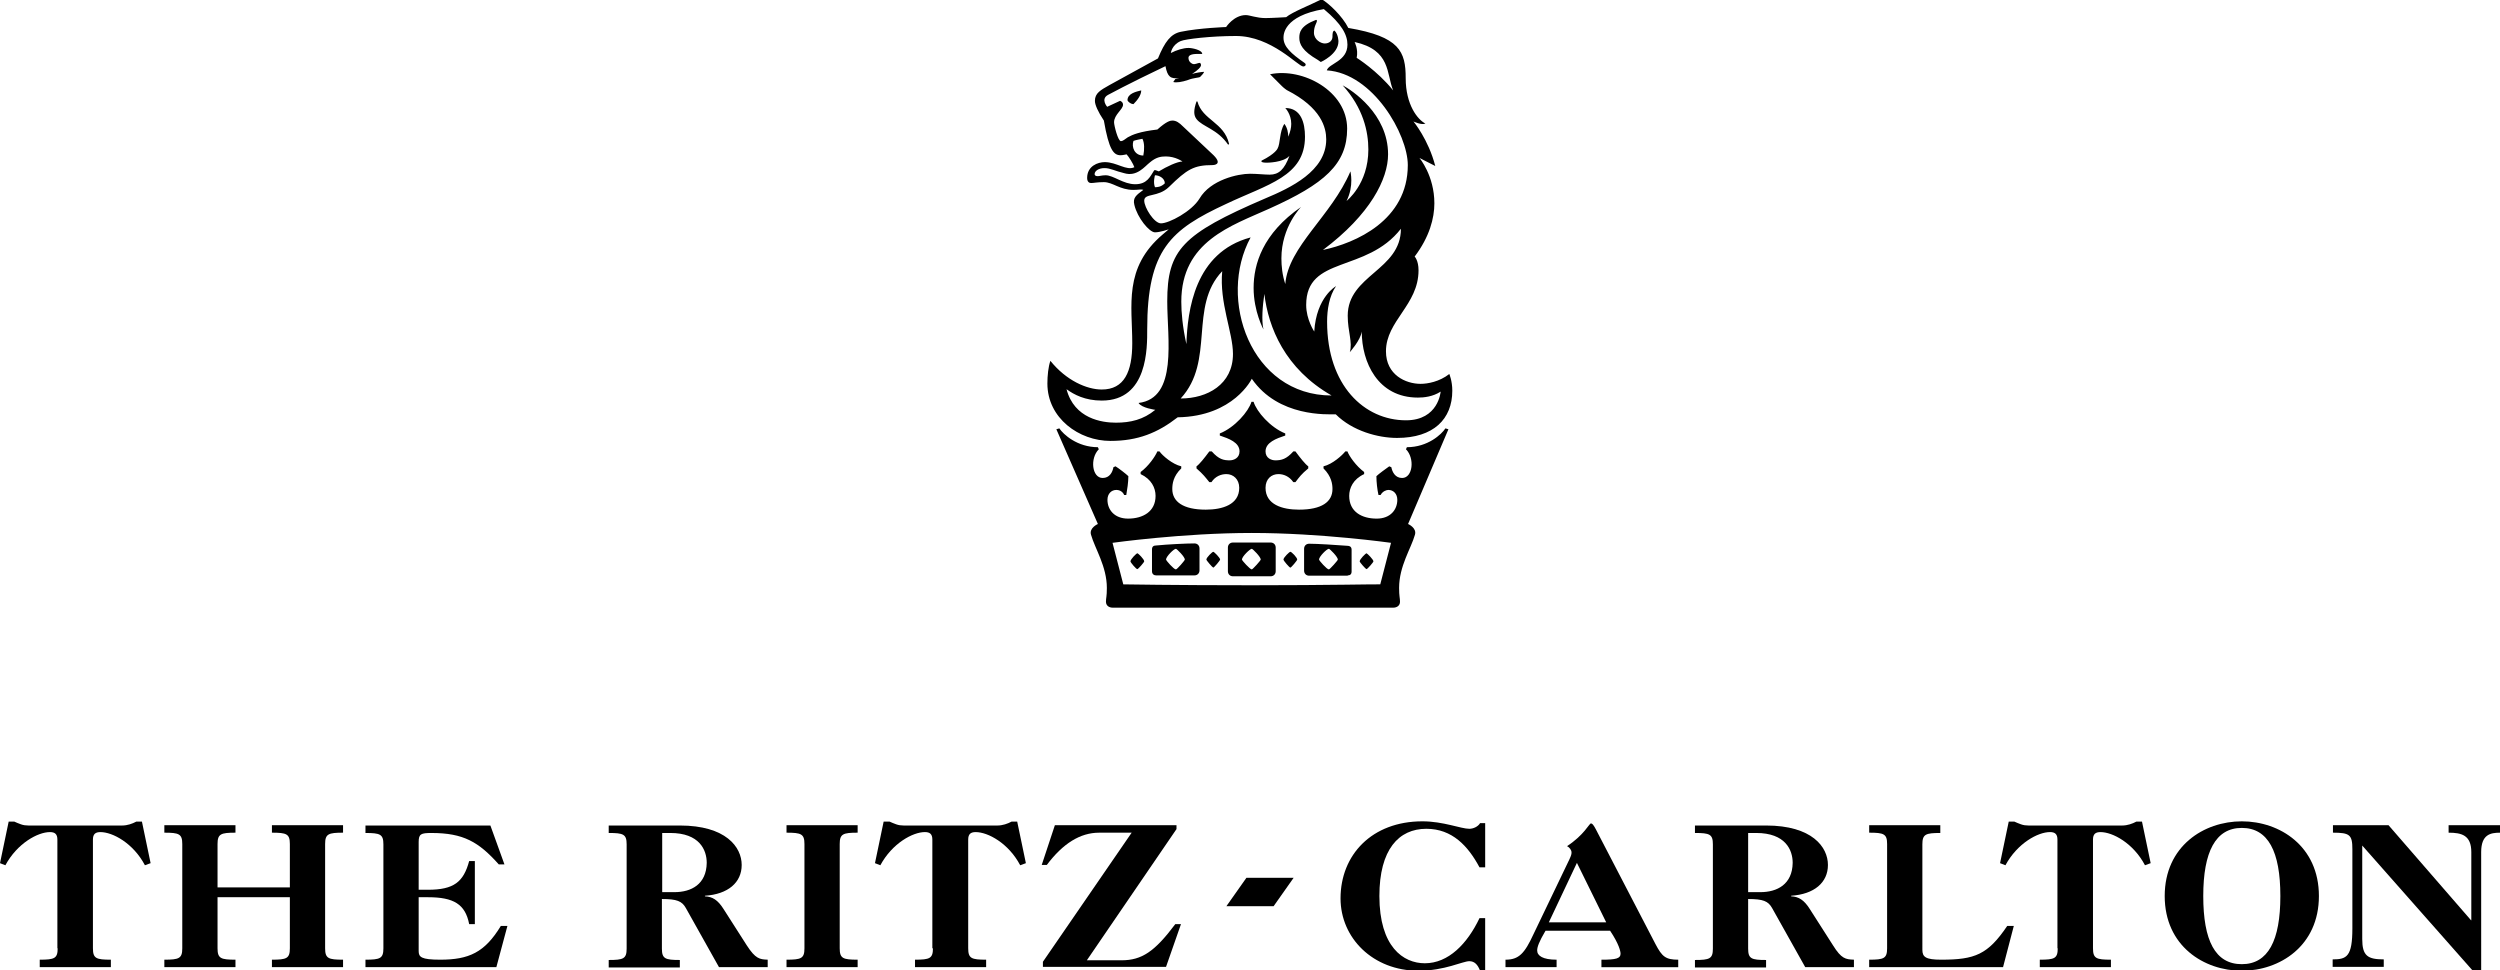
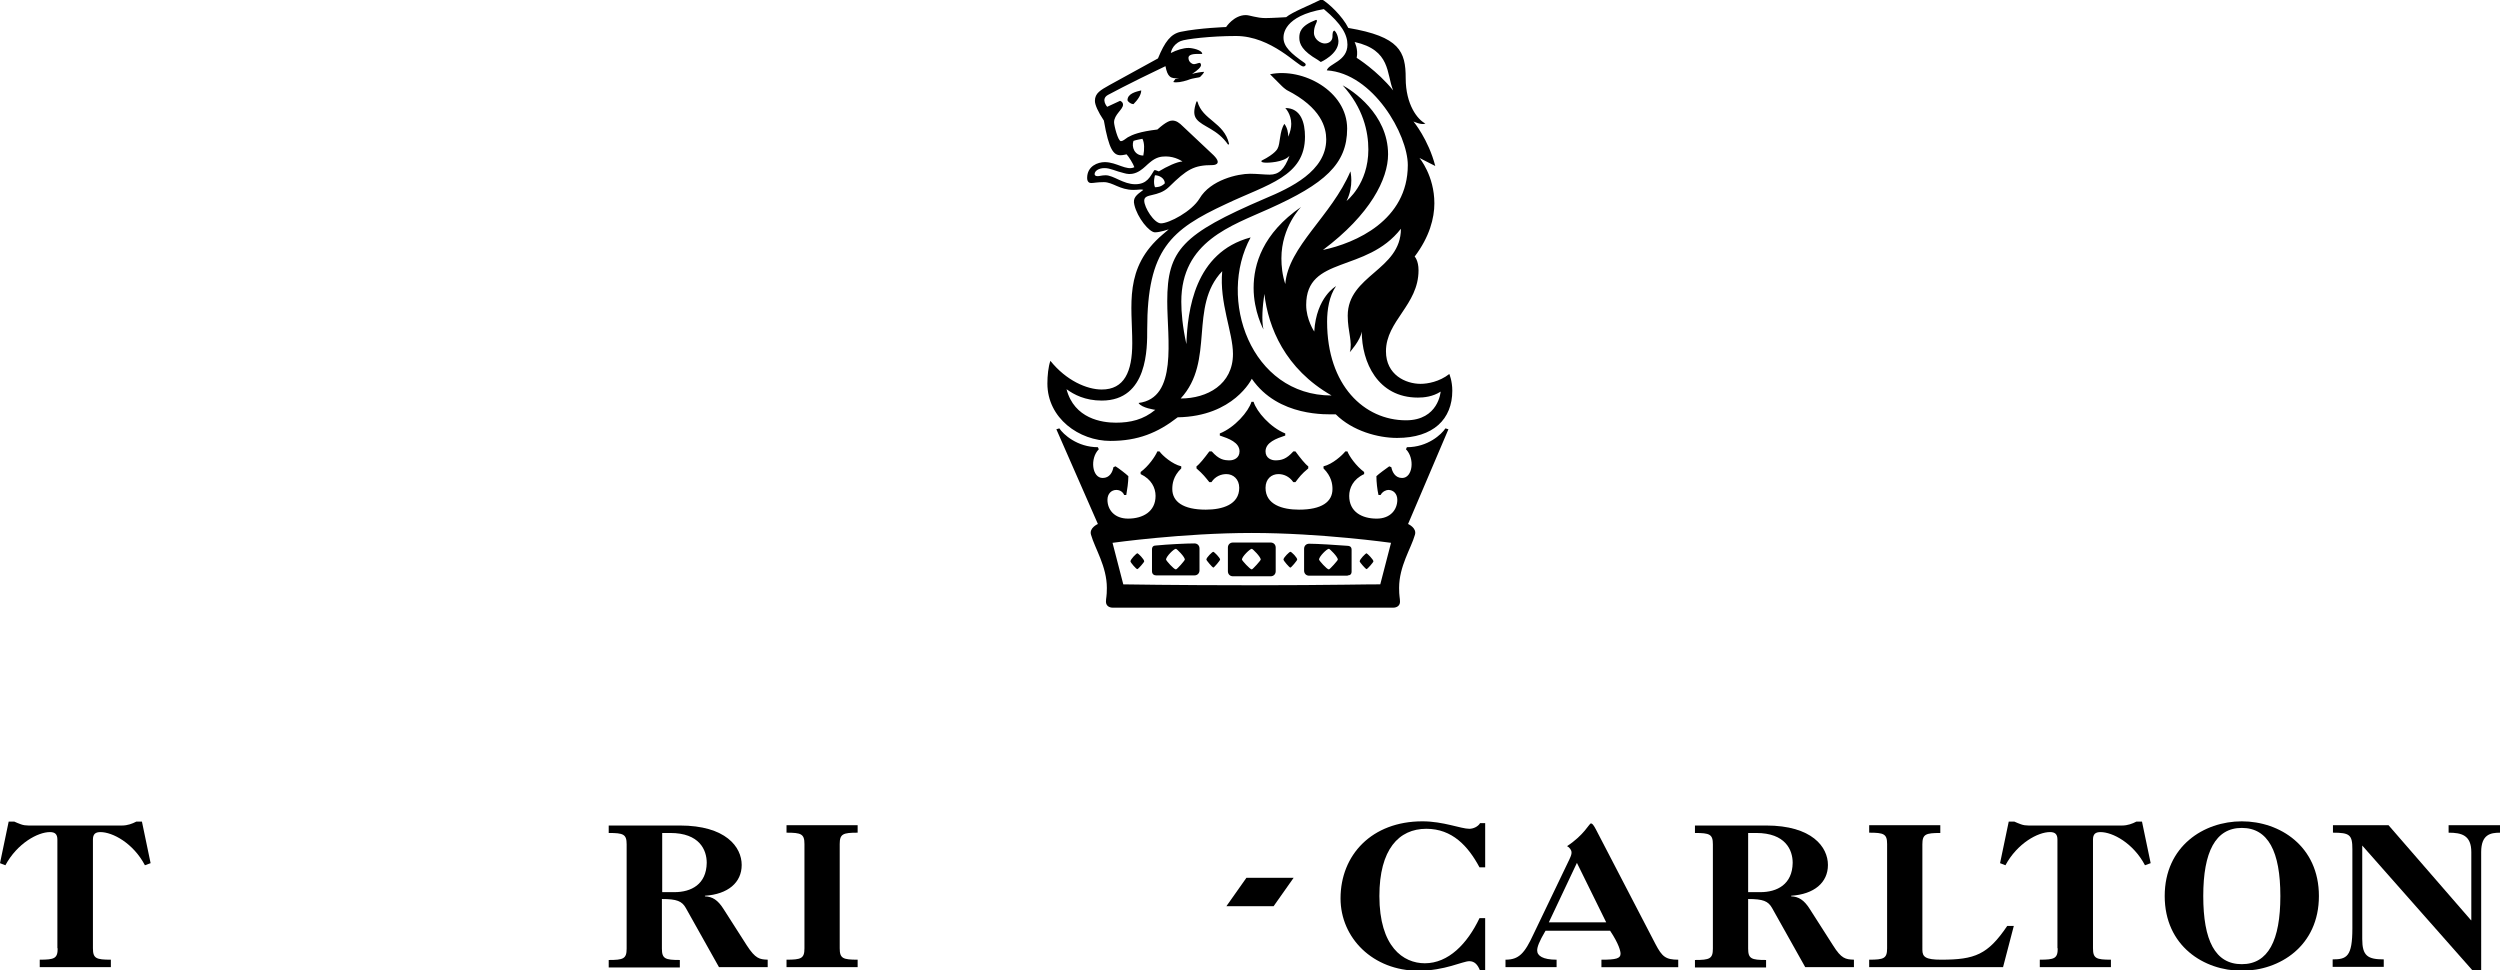
<svg xmlns="http://www.w3.org/2000/svg" version="1.1" id="layer" x="0px" y="0px" viewBox="0 0 250 97" style="enable-background:new 0 0 250 97;" xml:space="preserve">
  <g>
    <path d="M116.603,55.956c0-0.299,0.777-1.076,0.986-1.076c0.09,0,0.896,0.807,0.896,1.076c0,0.09-0.777,0.986-0.896,0.986   C117.38,56.942,116.603,56.045,116.603,55.956 M131.903,55.956c0-0.299,0.777-1.076,0.986-1.076c0.09,0,0.896,0.807,0.896,1.076   c0,0.09-0.807,0.986-0.896,0.986C132.68,56.942,131.903,56.045,131.903,55.956 M124.193,55.956c0-0.299,0.807-1.076,0.986-1.076   c0.09,0,0.896,0.807,0.896,1.076c0,0.09-0.807,0.986-0.896,0.986C125,56.942,124.193,56.045,124.193,55.956 M115.617,57.54h3.825   c0.299,0,0.508-0.209,0.508-0.508V54.85c0-0.299-0.209-0.508-0.508-0.508c-0.777,0-2.66,0.09-3.855,0.209   c-0.209,0-0.388,0.09-0.388,0.388v2.181C115.198,57.42,115.408,57.54,115.617,57.54 M113.047,56.135   c0-0.209,0.598-0.807,0.687-0.807s0.687,0.598,0.687,0.807c0,0.09-0.598,0.777-0.687,0.777   C113.645,56.942,113.047,56.255,113.047,56.135 M120.637,55.956c0-0.209,0.598-0.777,0.687-0.777s0.687,0.598,0.687,0.777   c0,0.09-0.598,0.807-0.687,0.807C121.235,56.733,120.637,56.045,120.637,55.956 M127.062,57.629c0.299,0,0.508-0.209,0.508-0.508   V54.76c0-0.299-0.209-0.508-0.508-0.508h-3.765c-0.299,0-0.508,0.209-0.508,0.508v2.361c0,0.299,0.209,0.508,0.508,0.508H127.062z    M134.772,57.54c0.209,0,0.388-0.09,0.388-0.388V54.97c0-0.299-0.209-0.388-0.388-0.388c-1.195-0.09-3.048-0.209-3.855-0.209   c-0.299,0-0.508,0.209-0.508,0.508v2.181c0,0.299,0.209,0.508,0.508,0.508h3.855V57.54z M137.342,56.135   c0,0.09-0.598,0.777-0.687,0.777s-0.687-0.687-0.687-0.777c0-0.209,0.598-0.807,0.687-0.807   C136.744,55.358,137.342,55.956,137.342,56.135 M129.721,55.956c0,0.09-0.598,0.807-0.687,0.807s-0.687-0.687-0.687-0.807   c0-0.209,0.598-0.777,0.687-0.777C129.124,55.149,129.721,55.747,129.721,55.956 M119.651,10.145h0.09   c0.508,1.883,2.66,2.062,3.168,4.243l-0.09,0.09c-1.076-1.584-2.57-1.793-3.168-2.57C119.352,11.52,119.352,11.012,119.651,10.145    M123.297,35.396c0,3.048-2.57,4.453-5.229,4.453c3.466-3.765,0.777-9.174,4.154-12.73   C121.922,30.286,123.297,33.245,123.297,35.396 M139.702,43.793c3.646,0,5.528-1.883,5.528-4.721c0-0.986-0.299-1.673-0.299-1.673   c-0.986,0.777-2.181,0.986-2.869,0.986c-1.494,0-3.466-0.896-3.466-3.257c0-3.048,3.257-4.632,3.257-8.098   c0-0.986-0.388-1.375-0.388-1.375c1.494-1.972,1.972-3.855,1.972-5.319c0-2.779-1.494-4.542-1.494-4.542l1.584,0.807   c-0.687-2.66-2.181-4.453-2.181-4.453s0.807,0.388,1.195,0.209c-0.777-0.388-1.972-1.883-1.972-4.542s-0.598-4.154-5.738-5.02   c-0.598-1.195-1.972-2.48-2.66-2.869c-1.195,0.598-2.958,1.285-3.556,1.793c0,0-1.464,0.09-2.062,0.09   c-0.896,0-1.584-0.299-1.972-0.299c-1.195,0-1.972,1.195-1.972,1.195s-2.66,0.09-4.542,0.478c-0.986,0.209-1.584,0.986-2.271,2.66   l-4.841,2.66c-0.896,0.508-1.464,0.807-1.464,1.584c0,0.388,0.299,1.076,0.896,1.972c0.508,2.958,0.986,3.466,1.673,3.466   c0.209,0,0.598-0.09,0.598-0.09c0.209,0.209,0.687,0.986,0.777,1.285c-0.777,0.388-1.763-0.508-2.958-0.508   c-0.687,0-1.763,0.388-1.763,1.584c0,0.388,0.209,0.508,0.388,0.508c0.299,0,0.598-0.09,1.285-0.09   c0.896,0,1.584,0.777,2.958,0.777c0.508,0,0.777-0.09,0.986,0c-0.687,0.508-1.076,0.777-0.896,1.494   c0.299,1.285,1.494,2.749,2.062,2.749c0.508,0,1.375-0.299,1.375-0.299l-0.598,0.508c-3.945,3.347-3.048,7.112-3.048,10.877   c0,2.869-0.807,4.632-3.048,4.632c-1.494,0-3.556-0.896-5.14-2.869c-0.209,0.598-0.299,1.494-0.299,2.271   c0,3.466,3.168,5.738,6.305,5.738c2.749,0,4.721-0.807,6.724-2.361c5.618-0.09,7.411-3.855,7.411-3.855   c2.66,3.855,7.59,3.556,8.397,3.556C135.25,43.106,137.82,43.793,139.702,43.793 M140.091,22.875c0,4.154-5.319,4.632-5.319,8.696   c0,1.584,0.508,2.66,0.209,3.646c0,0,1.076-1.195,1.195-2.062c0,3.048,1.584,6.604,5.618,6.604c0.598,0,1.494-0.09,2.271-0.598   c0,0-0.209,2.869-3.466,2.869c-4.154,0-7.889-3.466-7.889-9.861c0-1.195,0.209-2.57,0.896-3.556c0,0-1.972,1.076-2.181,4.542   c0,0-0.807-1.195-0.807-2.66C130.618,25.535,136.624,27.328,140.091,22.875 M135.459,4.199c3.646,0.807,3.168,3.168,3.855,4.841   c-1.584-1.972-3.646-3.257-3.646-3.257C135.847,4.916,135.459,4.199,135.459,4.199 M113.346,14.09   c0.209-0.09,0.896-0.209,0.896-0.209c0.209,0.388,0.209,1.076,0.09,1.673C113.435,15.554,113.137,14.688,113.346,14.09    M115.408,17.048c-0.388,0.598-0.687,1.375-1.883,1.375c-1.195,0-2.181-0.896-2.958-0.896c-0.388,0-0.598,0.09-0.807,0.09   s-0.299-0.09-0.299-0.209c0-0.299,0.388-0.598,0.986-0.598s1.076,0.299,1.972,0.508c1.285,0.388,2.062-0.687,2.57-1.076   c0.598-0.508,1.076-0.598,1.584-0.598c0.986,0,1.673,0.508,1.673,0.508c-0.508,0-1.584,0.508-2.361,0.986   C115.617,17.048,115.497,16.959,115.408,17.048 M116.483,18.333c-0.388,0.388-0.807,0.388-0.986,0.388   c-0.209-0.508,0-1.195,0-1.195C115.916,17.526,116.483,17.825,116.483,18.333 M110.178,40.058c4.632,0,4.542-5.319,4.542-7.112   c0-8.009,2.361-9.981,7.889-12.551c4.154-1.972,7.889-2.749,7.889-6.724c0-1.375-0.388-2.869-1.972-2.869   c0,0,0.598,0.598,0.598,1.584c0,0.388-0.09,0.777-0.299,1.285c0-0.388-0.09-0.896-0.388-1.285c-0.508,0.777-0.388,1.972-0.687,2.48   c0,0-0.209,0.508-1.584,1.195c0,0-0.209,0.209,0.508,0.209c0,0,1.673,0,2.271-0.687c-0.508,1.375-1.076,1.883-1.972,1.883   c-0.508,0-1.285-0.09-1.972-0.09c-1.195,0-3.945,0.598-5.05,2.48c-0.777,1.285-3.048,2.48-3.855,2.48   c-0.687,0-1.673-1.584-1.673-2.271c0-0.777,1.375-0.299,2.48-1.375c1.793-1.763,2.48-2.181,4.363-2.181c0,0,1.076,0,0.09-0.986   l-3.048-2.869c-0.388-0.388-0.687-0.598-1.076-0.598c-0.209,0-0.598,0.09-1.494,0.896c-1.763,0.209-2.48,0.508-2.958,0.777   c-0.299,0.209-0.508,0.388-0.687,0.388c-0.299,0-0.687-1.584-0.687-1.883c0-0.777,0.896-1.285,0.896-1.763   c0-0.299-0.299-0.388-0.299-0.388l-1.285,0.598c0,0-0.687-0.777,0.09-1.195c0,0,1.972-1.076,5.738-2.869   c0.209,1.076,0.508,1.285,1.375,1.195l-0.388,0.09l-0.209,0.299c0.299,0.09,0.896,0,1.494-0.209   c0.508-0.209,1.076-0.209,1.195-0.299c0.09-0.09,0.388-0.388,0.388-0.508c-0.209,0-0.807,0.09-1.195,0.209   c0.598-0.388,0.896-0.687,0.896-0.896c0-0.09-0.09-0.209-0.09-0.209c-0.299,0-0.508,0.209-0.777,0.09   c-0.209-0.09-0.388-0.299-0.388-0.598c0-0.209,0.209-0.388,0.896-0.388h0.478c0-0.388-0.986-0.598-1.375-0.598   c-0.508,0-1.195,0.209-1.763,0.508c0,0,0.09-0.807,0.986-1.195c0.478-0.209,3.048-0.508,5.528-0.508   c3.556,0,6.216,3.048,6.724,3.048c0.209,0,0.388-0.209,0.09-0.388c-1.285-0.896-2.062-1.584-2.062-2.48   c0-0.299,0-2.181,4.034-2.869c1.793,1.494,2.361,2.57,2.361,3.556c0,1.673-1.883,1.883-2.062,2.57   c4.632,0.299,8.098,6.425,8.098,9.473c0,5.528-5.229,7.799-8.487,8.487c4.751-3.556,6.514-7.112,6.514-9.563   c0-4.064-3.646-6.425-4.542-6.903c2.062,2.271,2.57,4.632,2.57,6.425c0,3.466-2.181,5.14-2.181,5.14   c0.388-0.777,0.478-1.494,0.478-2.062c0-0.508-0.09-0.896-0.09-0.896c-1.883,4.453-6.216,7.501-6.514,11.266   c-0.299-0.896-0.388-1.793-0.388-2.57c0-3.168,1.972-5.14,1.972-5.14c-3.855,2.66-4.751,5.738-4.751,8.098   c0,2.361,0.986,4.154,0.986,4.154c-0.209-0.896-0.09-2.361,0.09-3.556c0.388,3.347,2.062,7.501,6.724,10.16   c-8.098,0-11.445-9.682-8.098-15.808c-5.618,1.494-6.305,7.321-6.425,10.668c-0.388-1.763-0.508-3.168-0.508-4.243   c0-6.036,5.02-7.59,8.786-9.294c5.528-2.48,7.799-4.453,7.799-8.009c0-3.765-4.453-6.126-7.71-5.439l1.195,1.195   c0.209,0.209,0.478,0.388,0.478,0.388c3.466,1.763,3.945,3.765,3.945,4.931c0,3.168-3.556,4.841-6.126,5.917   c-8.278,3.556-9.772,5.14-9.772,10.28c0,3.765,1.076,9.682-2.869,10.16c0.299,0.508,1.673,0.687,1.673,0.687   c-1.195,0.986-2.48,1.285-3.945,1.285c-1.375,0-4.154-0.388-4.931-3.347C107.399,39.46,108.505,40.058,110.178,40.058    M131.783,5.992l0.299,0.209c0,0,1.763-0.777,1.763-2.062c0,0,0-0.687-0.388-1.076c-0.209,0-0.209,0.388-0.209,0.598   c0,0.388-0.299,0.687-0.777,0.687c-0.388,0-1.076-0.388-1.076-1.076c0-0.687,0.299-0.986,0.299-1.195c0,0,0-0.09-0.09-0.09   c-1.584,0.598-1.673,1.285-1.673,1.793C129.931,4.408,130.23,5.095,131.783,5.992 M112.748,10.026   c0.09,0.209,0.388,0.388,0.598,0.388c0.388-0.388,0.777-0.896,0.777-1.375C113.645,9.159,112.748,9.339,112.748,10.026    M144.842,42.927l-0.299-0.09c-0.388,0.598-1.763,1.883-3.855,1.883l-0.09,0.209c0.896,0.896,0.687,2.869-0.388,2.869   c-0.687,0-0.986-0.598-1.076-1.076l-0.209-0.09c-0.299,0.209-1.076,0.777-1.285,0.986c0,0.598,0.09,1.375,0.209,1.883h0.209   c0.209-0.388,0.598-0.508,0.777-0.508c0.508,0,0.896,0.388,0.896,0.986c0,0.986-0.687,1.883-2.062,1.883   c-1.494,0-2.749-0.687-2.749-2.271c0-0.777,0.388-1.673,1.494-2.181V47.2c-0.807-0.598-1.494-1.584-1.673-2.062h-0.209   c-0.299,0.388-1.285,1.285-2.181,1.494v0.209c0.807,0.807,0.896,1.584,0.896,2.062c0,1.285-1.076,2.062-3.347,2.062   c-1.673,0-3.347-0.508-3.347-2.181c0-0.896,0.598-1.375,1.285-1.375c0.508,0,1.076,0.209,1.494,0.807h0.209   c0.388-0.508,0.598-0.807,1.285-1.375v-0.209c-0.299-0.209-0.777-0.807-1.285-1.494h-0.209c-0.687,0.777-1.195,0.896-1.793,0.896   c-0.388,0-0.986-0.209-0.986-0.896c0-0.896,1.076-1.285,1.972-1.584v-0.209c-1.494-0.598-2.869-2.181-3.168-3.168h-0.209   c-0.299,0.986-1.673,2.57-3.168,3.168v0.209c0.896,0.299,1.972,0.687,1.972,1.584c0,0.687-0.598,0.896-0.986,0.896   c-0.598,0-1.076-0.09-1.793-0.896h-0.239c-0.508,0.687-0.986,1.285-1.285,1.494v0.209c0.687,0.598,0.896,0.896,1.285,1.375h0.209   c0.388-0.598,0.986-0.807,1.494-0.807c0.687,0,1.285,0.508,1.285,1.375c0,1.673-1.673,2.181-3.347,2.181   c-2.271,0-3.347-0.807-3.347-2.062c0-0.508,0.09-1.285,0.896-2.062v-0.209c-0.896-0.209-1.883-1.076-2.181-1.494h-0.209   c-0.209,0.508-0.896,1.494-1.673,2.062v0.209c1.076,0.508,1.494,1.375,1.494,2.181c0,1.584-1.285,2.271-2.749,2.271   c-1.375,0-2.062-0.896-2.062-1.883c0-0.598,0.388-0.986,0.896-0.986c0.209,0,0.598,0.09,0.777,0.508h0.209   c0.09-0.508,0.209-1.285,0.209-1.883c-0.209-0.209-0.986-0.807-1.285-0.986l-0.209,0.09c-0.09,0.508-0.388,1.076-1.076,1.076   c-1.076,0-1.285-1.972-0.388-2.869l-0.09-0.209c-2.062,0-3.466-1.285-3.855-1.883l-0.299,0.09l4.154,9.473   c0,0-0.896,0.388-0.687,1.076c0.388,1.375,1.584,3.168,1.584,5.319c0,0.896-0.09,0.986-0.09,1.375c0,0.388,0.299,0.598,0.687,0.598   h28.03c0.388,0,0.687-0.209,0.687-0.598s-0.09-0.508-0.09-1.375c0-2.181,1.195-3.945,1.584-5.319   c0.209-0.687-0.687-1.076-0.687-1.076L144.842,42.927z M125.179,58.526c-7.71,0-12.85-0.09-12.85-0.09l-1.076-4.154   c0,0,7.022-0.986,13.925-0.986s13.925,0.986,13.925,0.986l-1.076,4.154C138.029,58.406,132.889,58.526,125.179,58.526" />
    <path d="M247.101,92.024l-8.248-9.503h-5.558v0.747c1.673,0,1.942,0.209,1.942,1.644v7.919c0,2.839-0.568,3.108-1.972,3.108v0.747   h5.11v-0.747c-1.614,0-2.152-0.359-2.152-2.032v-9.353l11.057,12.521h0.837V85.211c0-1.763,0.926-1.942,1.883-1.942v-0.747h-5.14   v0.747c1.285,0,2.271,0.239,2.271,1.942v6.813H247.101z" />
    <path d="M224.181,82.133c-3.795,0-7.71,2.48-7.71,7.471c0,4.99,3.915,7.471,7.71,7.471c3.795,0,7.71-2.48,7.71-7.471   C231.891,84.613,227.976,82.133,224.181,82.133 M224.181,96.417c-2.66,0-3.855-2.361-3.855-6.813c0-4.423,1.225-6.813,3.855-6.813   s3.855,2.361,3.855,6.813C228.036,94.056,226.811,96.417,224.181,96.417" />
    <path d="M205.773,94.833c0,1.016-0.329,1.136-1.793,1.136v0.747h7.112v-0.747c-1.464,0-1.793-0.12-1.793-1.136V83.956   c0-0.538,0.239-0.747,0.747-0.747c1.225,0,3.287,1.106,4.453,3.317l0.568-0.209l-0.867-4.154h-0.568   c-0.388,0.209-0.896,0.388-1.404,0.388h-9.383c-0.239,0-0.508-0.03-0.747-0.12s-0.478-0.179-0.657-0.269h-0.568l-0.867,4.154   l0.538,0.209c1.195-2.211,3.257-3.317,4.453-3.317c0.508,0,0.747,0.209,0.747,0.747v10.877H205.773z" />
    <path d="M188.71,94.833c0,1.016-0.329,1.136-1.793,1.136v0.747h13.388l1.076-4.124h-0.657c-1.942,2.869-3.227,3.377-6.604,3.377   c-1.554,0-1.883-0.269-1.883-0.986V84.434c0-1.016,0.329-1.136,1.793-1.136v-0.777h-7.112v0.747c1.464,0,1.793,0.12,1.793,1.136   L188.71,94.833L188.71,94.833z" />
    <path d="M183.301,94.535l-2.331-3.646c-0.568-0.896-1.106-1.225-1.853-1.255v-0.06c2.301-0.149,3.676-1.315,3.676-3.078   c0-1.793-1.584-3.945-6.186-3.945h-7.112v0.747c1.464,0,1.793,0.12,1.793,1.136v10.429c0,1.016-0.329,1.136-1.793,1.136v0.747   h7.112v-0.747c-1.464,0-1.793-0.12-1.793-1.136v-4.961c1.494,0,2.002,0.209,2.391,0.896l3.317,5.917h4.871v-0.747   C184.557,95.939,184.138,95.879,183.301,94.535 M176.04,89.215h-1.225v-5.917h0.807c2.929,0,3.646,1.703,3.646,2.988   C179.237,88.438,177.713,89.215,176.04,89.215" />
    <path d="M165.551,94.415l-5.977-11.505c-0.239-0.448-0.359-0.568-0.478-0.568c-0.179,0-0.657,1.136-2.391,2.271   c0.239,0.12,0.448,0.388,0.448,0.628c0,0.179-0.03,0.299-0.209,0.687l-3.586,7.471c-0.896,1.942-1.464,2.57-2.809,2.57v0.747h5.11   v-0.747c-1.375,0-1.942-0.388-1.942-0.926c0-0.329,0.179-0.867,0.837-1.972h6.455c0.896,1.345,1.046,2.062,1.046,2.301   c0,0.478-0.448,0.598-1.913,0.598v0.747h7.68v-0.747C166.567,95.969,166.208,95.67,165.551,94.415 M154.883,92.234l2.809-5.947   l2.929,5.947H154.883z" />
    <path d="M147.95,91.815c-1.225,2.57-3.108,4.512-5.469,4.512c-2.152,0-4.542-1.644-4.542-6.724c0-4.662,1.942-6.724,4.692-6.724   c2.6,0,4.184,1.733,5.319,3.855h0.568v-4.423h-0.508c-0.209,0.359-0.687,0.568-1.076,0.568c-0.837,0-2.6-0.747-4.692-0.747   c-5.05,0-8.188,3.347-8.188,7.71c0,3.945,3.227,7.232,7.799,7.232c2.6,0,4.423-0.956,5.08-0.956c0.508,0,0.837,0.329,1.076,0.956   h0.508v-5.259H147.95z" />
-     <path d="M104.261,96.686h12.342l1.494-4.273h-0.568c-2.062,2.749-3.347,3.616-5.379,3.616h-3.466l8.965-13.119v-0.388h-12.162   l-1.315,3.974h0.508c1.614-2.152,3.347-3.227,5.229-3.227h3.257l-8.875,12.909v0.508H104.261z" />
-     <path d="M93.294,94.833c0,1.016-0.329,1.136-1.793,1.136v0.747h7.112v-0.747c-1.464,0-1.793-0.12-1.793-1.136V83.956   c0-0.538,0.239-0.747,0.747-0.747c1.225,0,3.287,1.106,4.453,3.317l0.568-0.209l-0.867-4.154h-0.568   c-0.388,0.209-0.896,0.388-1.404,0.388h-9.383c-0.239,0-0.508-0.03-0.747-0.12c-0.239-0.09-0.478-0.179-0.657-0.269h-0.598   l-0.867,4.154l0.538,0.209c1.195-2.211,3.257-3.317,4.453-3.317c0.508,0,0.747,0.209,0.747,0.747v10.877H93.294z" />
    <path d="M80.445,94.833c0,1.016-0.329,1.136-1.793,1.136v0.747h7.112v-0.747c-1.464,0-1.793-0.12-1.793-1.136V84.404   c0-1.016,0.329-1.136,1.793-1.136v-0.747h-7.112v0.747c1.464,0,1.793,0.12,1.793,1.136V94.833z" />
    <path d="M74.677,94.535l-2.331-3.646c-0.568-0.896-1.106-1.225-1.853-1.255v-0.06c2.301-0.149,3.676-1.315,3.676-3.078   c0-1.793-1.584-3.945-6.186-3.945h-7.112v0.747c1.464,0,1.793,0.12,1.793,1.136v10.429c0,1.016-0.329,1.136-1.793,1.136v0.747   h7.112v-0.747c-1.464,0-1.793-0.12-1.793-1.136v-4.961c1.494,0,2.002,0.209,2.391,0.896l3.317,5.917h4.871v-0.747   C75.962,95.939,75.544,95.879,74.677,94.535 M67.446,89.215H66.22v-5.917h0.807c2.929,0,3.646,1.703,3.646,2.988   C70.643,88.438,69.119,89.215,67.446,89.215" />
-     <path d="M38.34,94.833c0,1.016-0.329,1.136-1.793,1.136v0.747h13.089l1.106-4.124h-0.657c-1.614,2.66-3.197,3.377-6.066,3.377   c-1.913,0-2.152-0.269-2.152-0.867v-5.379h0.926c2.57,0,3.735,0.687,4.124,2.689h0.568v-6.305h-0.568   c-0.568,2.092-1.524,2.869-4.124,2.869h-0.926v-4.781c0-0.807,0.239-0.896,1.285-0.896c3.197,0,4.721,0.896,6.724,3.138h0.568   l-1.404-3.885H36.547v0.747c1.464,0,1.793,0.12,1.793,1.136V94.833z" />
-     <path d="M28.986,94.833c0,1.016-0.329,1.136-1.793,1.136v0.747h7.112v-0.747c-1.464,0-1.793-0.12-1.793-1.136V84.404   c0-1.016,0.329-1.136,1.793-1.136v-0.747h-7.112v0.747c1.464,0,1.793,0.12,1.793,1.136v4.333h-7.232v-4.333   c0-1.016,0.329-1.136,1.793-1.136v-0.747h-7.112v0.747c1.464,0,1.793,0.12,1.793,1.136v10.429c0,1.016-0.329,1.136-1.793,1.136   v0.747h7.112v-0.747c-1.464,0-1.793-0.12-1.793-1.136v-5.11h7.232V94.833z" />
    <path d="M5.767,94.833c0,1.016-0.329,1.136-1.793,1.136v0.747h7.112v-0.747c-1.464,0-1.793-0.12-1.793-1.136V83.956   c0-0.538,0.239-0.747,0.747-0.747c1.225,0,3.287,1.106,4.453,3.317l0.568-0.209l-0.867-4.154h-0.568   c-0.388,0.209-0.896,0.388-1.404,0.388H2.839c-0.239,0-0.508-0.03-0.747-0.12s-0.478-0.179-0.657-0.269H0.867L0,86.317l0.538,0.209   c1.195-2.211,3.257-3.317,4.453-3.317c0.508,0,0.747,0.209,0.747,0.747v10.877H5.767z" />
    <polygon points="122.639,90.62 127.361,90.62 129.363,87.781 124.641,87.781  " />
  </g>
</svg>